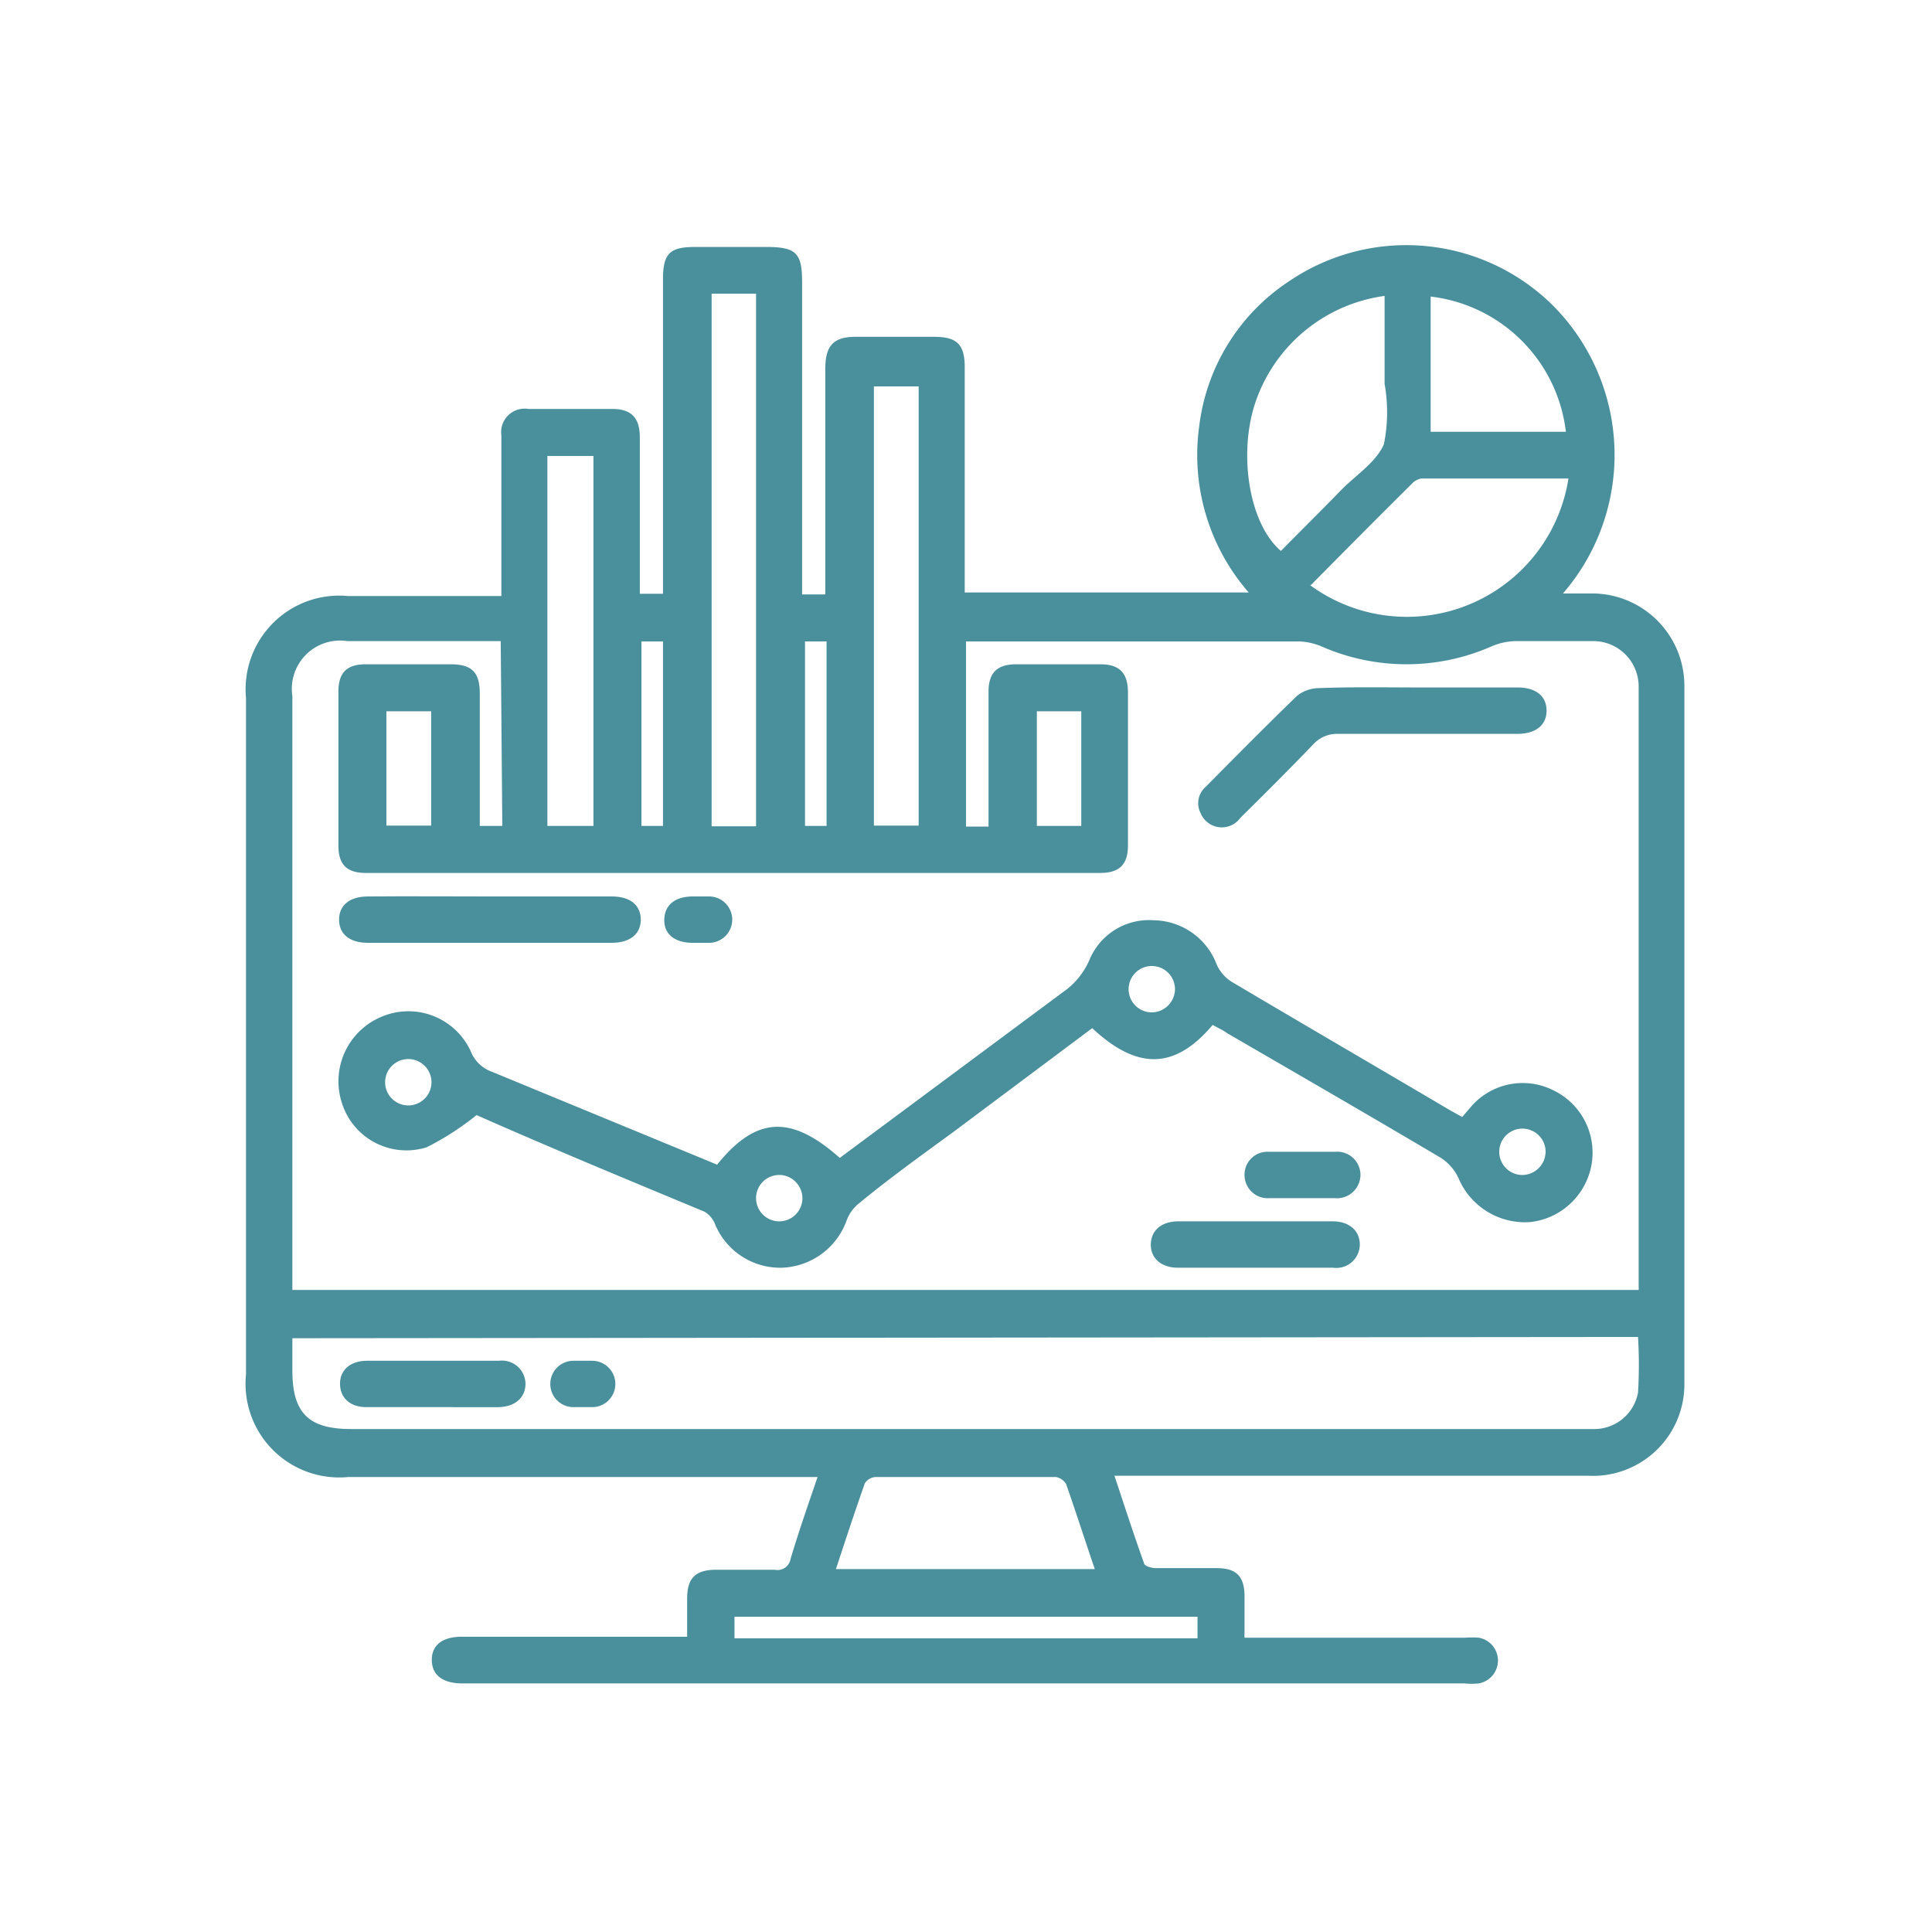
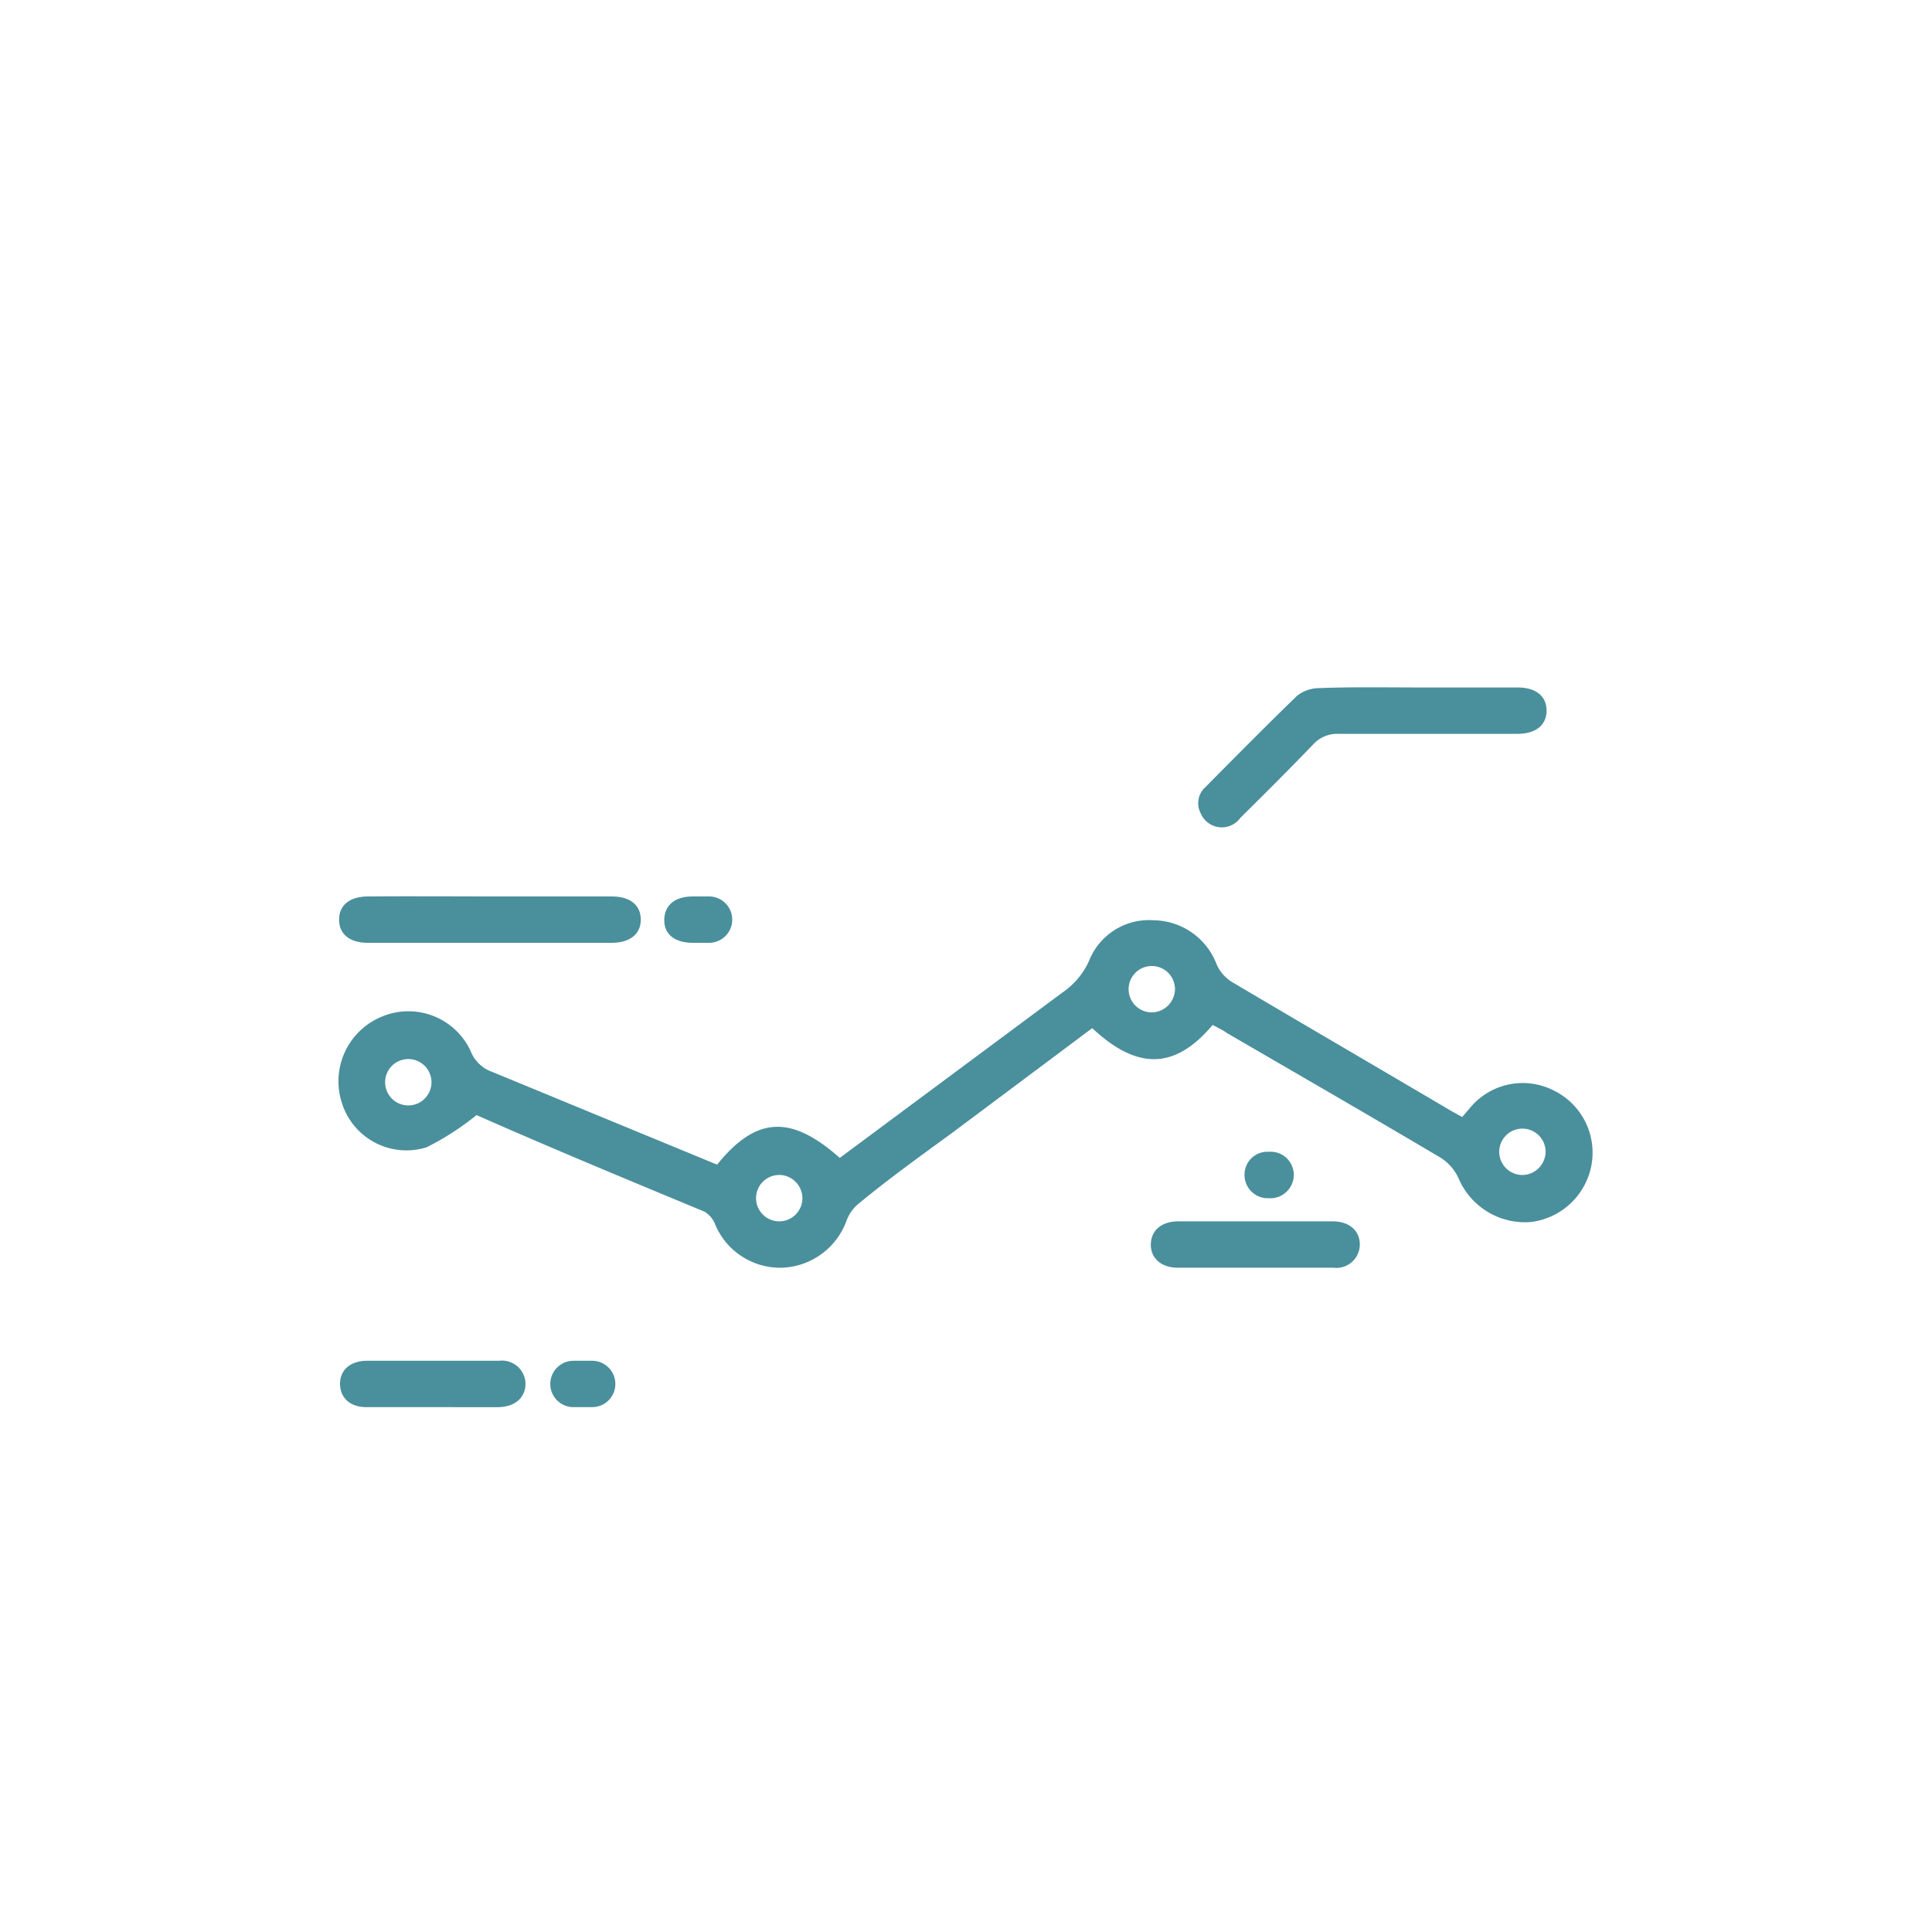
<svg xmlns="http://www.w3.org/2000/svg" id="Layer_1" data-name="Layer 1" viewBox="0 0 60 60">
  <defs>
    <style>.cls-1{fill:#4a8f9c;}</style>
  </defs>
-   <path class="cls-1" d="M21.34,50.91V49.64c0-.63.26-.88.87-.89h1.85a.41.41,0,0,0,.49-.33c.25-.84.54-1.67.84-2.55H10.82a2.91,2.91,0,0,1-3.18-3.19v-21a2.91,2.91,0,0,1,3.17-3.17h4.76V13.52a.73.73,0,0,1,.84-.82H19c.61,0,.87.27.87.89v4.85h.72V8.67c0-.81.22-1,1-1s1.47,0,2.2,0c.93,0,1.12.18,1.12,1.09v9.7h.72v-7c0-.71.24-1,.94-1h2.44c.71,0,.95.24.95.94v7h8.82a6.49,6.49,0,0,1-1.54-5.14,6.29,6.29,0,0,1,2.8-4.53,6.47,6.47,0,0,1,8.19.76,6.58,6.58,0,0,1,.31,8.94h.92a2.87,2.87,0,0,1,2.85,2.85q0,10.86,0,21.72a2.84,2.84,0,0,1-3,2.83H34.61c.31.93.6,1.83.92,2.72,0,.08.23.15.36.15.63,0,1.26,0,1.89,0s.87.26.87.89c0,.37,0,.75,0,1.12a.9.9,0,0,0,0,.15h6.86a2.77,2.77,0,0,1,.41,0,.72.72,0,0,1,0,1.42,2.13,2.13,0,0,1-.44,0H14.36c-.61,0-.95-.26-.95-.73s.34-.72.94-.72h7Zm-5.79-31H10.79a1.5,1.5,0,0,0-1.71,1.71V40.06H50.89a1,1,0,0,0,0-.12q0-9.3,0-18.61a1.41,1.41,0,0,0-1.44-1.42c-.8,0-1.6,0-2.39,0a2,2,0,0,0-.73.16,6.56,6.56,0,0,1-5.3,0,2,2,0,0,0-.68-.15H30v5.75h.7V21.48c0-.59.27-.85.86-.85h2.61c.59,0,.85.26.86.85v4.78c0,.59-.27.85-.86.85q-11.4,0-22.81,0c-.59,0-.85-.26-.85-.85,0-1.59,0-3.19,0-4.78,0-.59.26-.85.85-.85H14c.65,0,.9.25.9.9v4.12h.7ZM9.08,41.56v1c0,1.32.5,1.82,1.82,1.82H49.53a1.38,1.38,0,0,0,1.34-1.13,14.25,14.25,0,0,0,0-1.73Zm14.4-15.9V9.12H22.1V25.66ZM43,9.19a4.94,4.94,0,0,0-4,3.27c-.56,1.62-.21,3.81.78,4.65.63-.64,1.27-1.27,1.9-1.92.45-.45,1.07-.85,1.3-1.4A5.05,5.05,0,0,0,43,11.92Zm-2.29,9a5.08,5.08,0,0,0,8-3.33H44.15a.5.5,0,0,0-.3.16C42.81,16.05,41.77,17.1,40.69,18.19ZM34,48.73c-.31-.91-.59-1.78-.89-2.64a.46.46,0,0,0-.32-.22H27.19a.43.43,0,0,0-.33.19c-.31.88-.6,1.76-.9,2.67ZM27.14,12V25.64h1.39V12ZM18.43,25.65V14.16H17V25.65Zm26-12.24h4.2a4.79,4.79,0,0,0-4.2-4.2ZM22.81,50.88H37.19v-.67H22.81ZM12,22.09v3.55h1.39V22.09Zm20.2,0v3.56h1.38V22.09ZM20.59,25.65V19.92h-.67v5.73ZM25,19.92v5.73h.67V19.92Z" />
  <path class="cls-1" d="M37.66,31.83c-1.17,1.39-2.34,1.41-3.74.1L29.6,35.16c-1,.73-2,1.45-2.91,2.2a1.23,1.23,0,0,0-.4.55,2.22,2.22,0,0,1-2,1.46,2.19,2.19,0,0,1-2.07-1.32.8.8,0,0,0-.34-.42c-2.41-1-4.82-2-7.08-3a8.66,8.66,0,0,1-1.55,1,2.1,2.1,0,0,1-2.63-1.37,2.17,2.17,0,0,1,1.22-2.68,2.13,2.13,0,0,1,2.78,1.07,1.11,1.11,0,0,0,.67.64L21.86,36l.41.17c1.21-1.5,2.29-1.56,3.81-.21L33,30.82a2.36,2.36,0,0,0,.83-1,2,2,0,0,1,2-1.24,2.12,2.12,0,0,1,1.95,1.36,1.21,1.21,0,0,0,.47.55c2.26,1.34,4.53,2.66,6.8,4l.36.2.3-.35a2.12,2.12,0,0,1,2.55-.47,2.15,2.15,0,0,1,1.17,2.28,2.18,2.18,0,0,1-1.88,1.8A2.24,2.24,0,0,1,45.3,36.6a1.49,1.49,0,0,0-.55-.64c-2.21-1.31-4.43-2.59-6.65-3.88C38,32,37.82,31.92,37.66,31.83Zm-1.17-1.12a.72.72,0,1,0-.7.73A.73.73,0,0,0,36.49,30.71ZM13.4,33.62a.72.72,0,1,0-.72.71A.72.72,0,0,0,13.4,33.62ZM48,35.76a.72.72,0,1,0-.7.73A.73.73,0,0,0,48,35.76Zm-23.78.73a.72.72,0,1,0,.7.73A.73.73,0,0,0,24.25,36.49Z" />
  <path class="cls-1" d="M44.07,21.35c1,0,2,0,3.06,0,.57,0,.9.27.9.72s-.34.72-.9.72c-1.86,0-3.72,0-5.58,0a1,1,0,0,0-.75.31c-.75.78-1.51,1.54-2.28,2.3a.71.71,0,0,1-1.23-.14.67.67,0,0,1,.15-.82c.94-.95,1.88-1.9,2.84-2.83a1.11,1.11,0,0,1,.69-.24C42,21.33,43,21.35,44.07,21.35Z" />
  <path class="cls-1" d="M15.21,27.84c1.26,0,2.53,0,3.79,0,.57,0,.9.27.9.72s-.34.72-.9.72H11.42c-.56,0-.89-.27-.89-.72s.33-.72.9-.72C12.69,27.83,14,27.84,15.21,27.84Z" />
  <path class="cls-1" d="M39,37.93h2.39c.52,0,.85.3.84.74a.73.73,0,0,1-.83.7c-1.61,0-3.21,0-4.82,0-.52,0-.85-.3-.84-.73s.33-.7.83-.71Z" />
-   <path class="cls-1" d="M40.42,37.21h-1a.72.72,0,0,1-.77-.71.71.71,0,0,1,.75-.73q1,0,2.07,0a.72.72,0,0,1,.78.71.73.73,0,0,1-.8.73Z" />
+   <path class="cls-1" d="M40.42,37.21h-1a.72.72,0,0,1-.77-.71.71.71,0,0,1,.75-.73a.72.72,0,0,1,.78.71.73.73,0,0,1-.8.73Z" />
  <path class="cls-1" d="M21.7,29.28h-.18c-.57,0-.9-.27-.89-.72s.33-.72.89-.72c.17,0,.34,0,.5,0a.72.72,0,1,1,0,1.44Z" />
  <path class="cls-1" d="M13.38,43.7h-2c-.5,0-.81-.28-.82-.71s.31-.73.84-.73h4.1a.73.73,0,0,1,.82.71c0,.43-.32.72-.84.73Z" />
  <path class="cls-1" d="M18.12,42.26h.27a.72.72,0,1,1,0,1.44h-.58a.72.72,0,1,1,0-1.44Z" />
</svg>